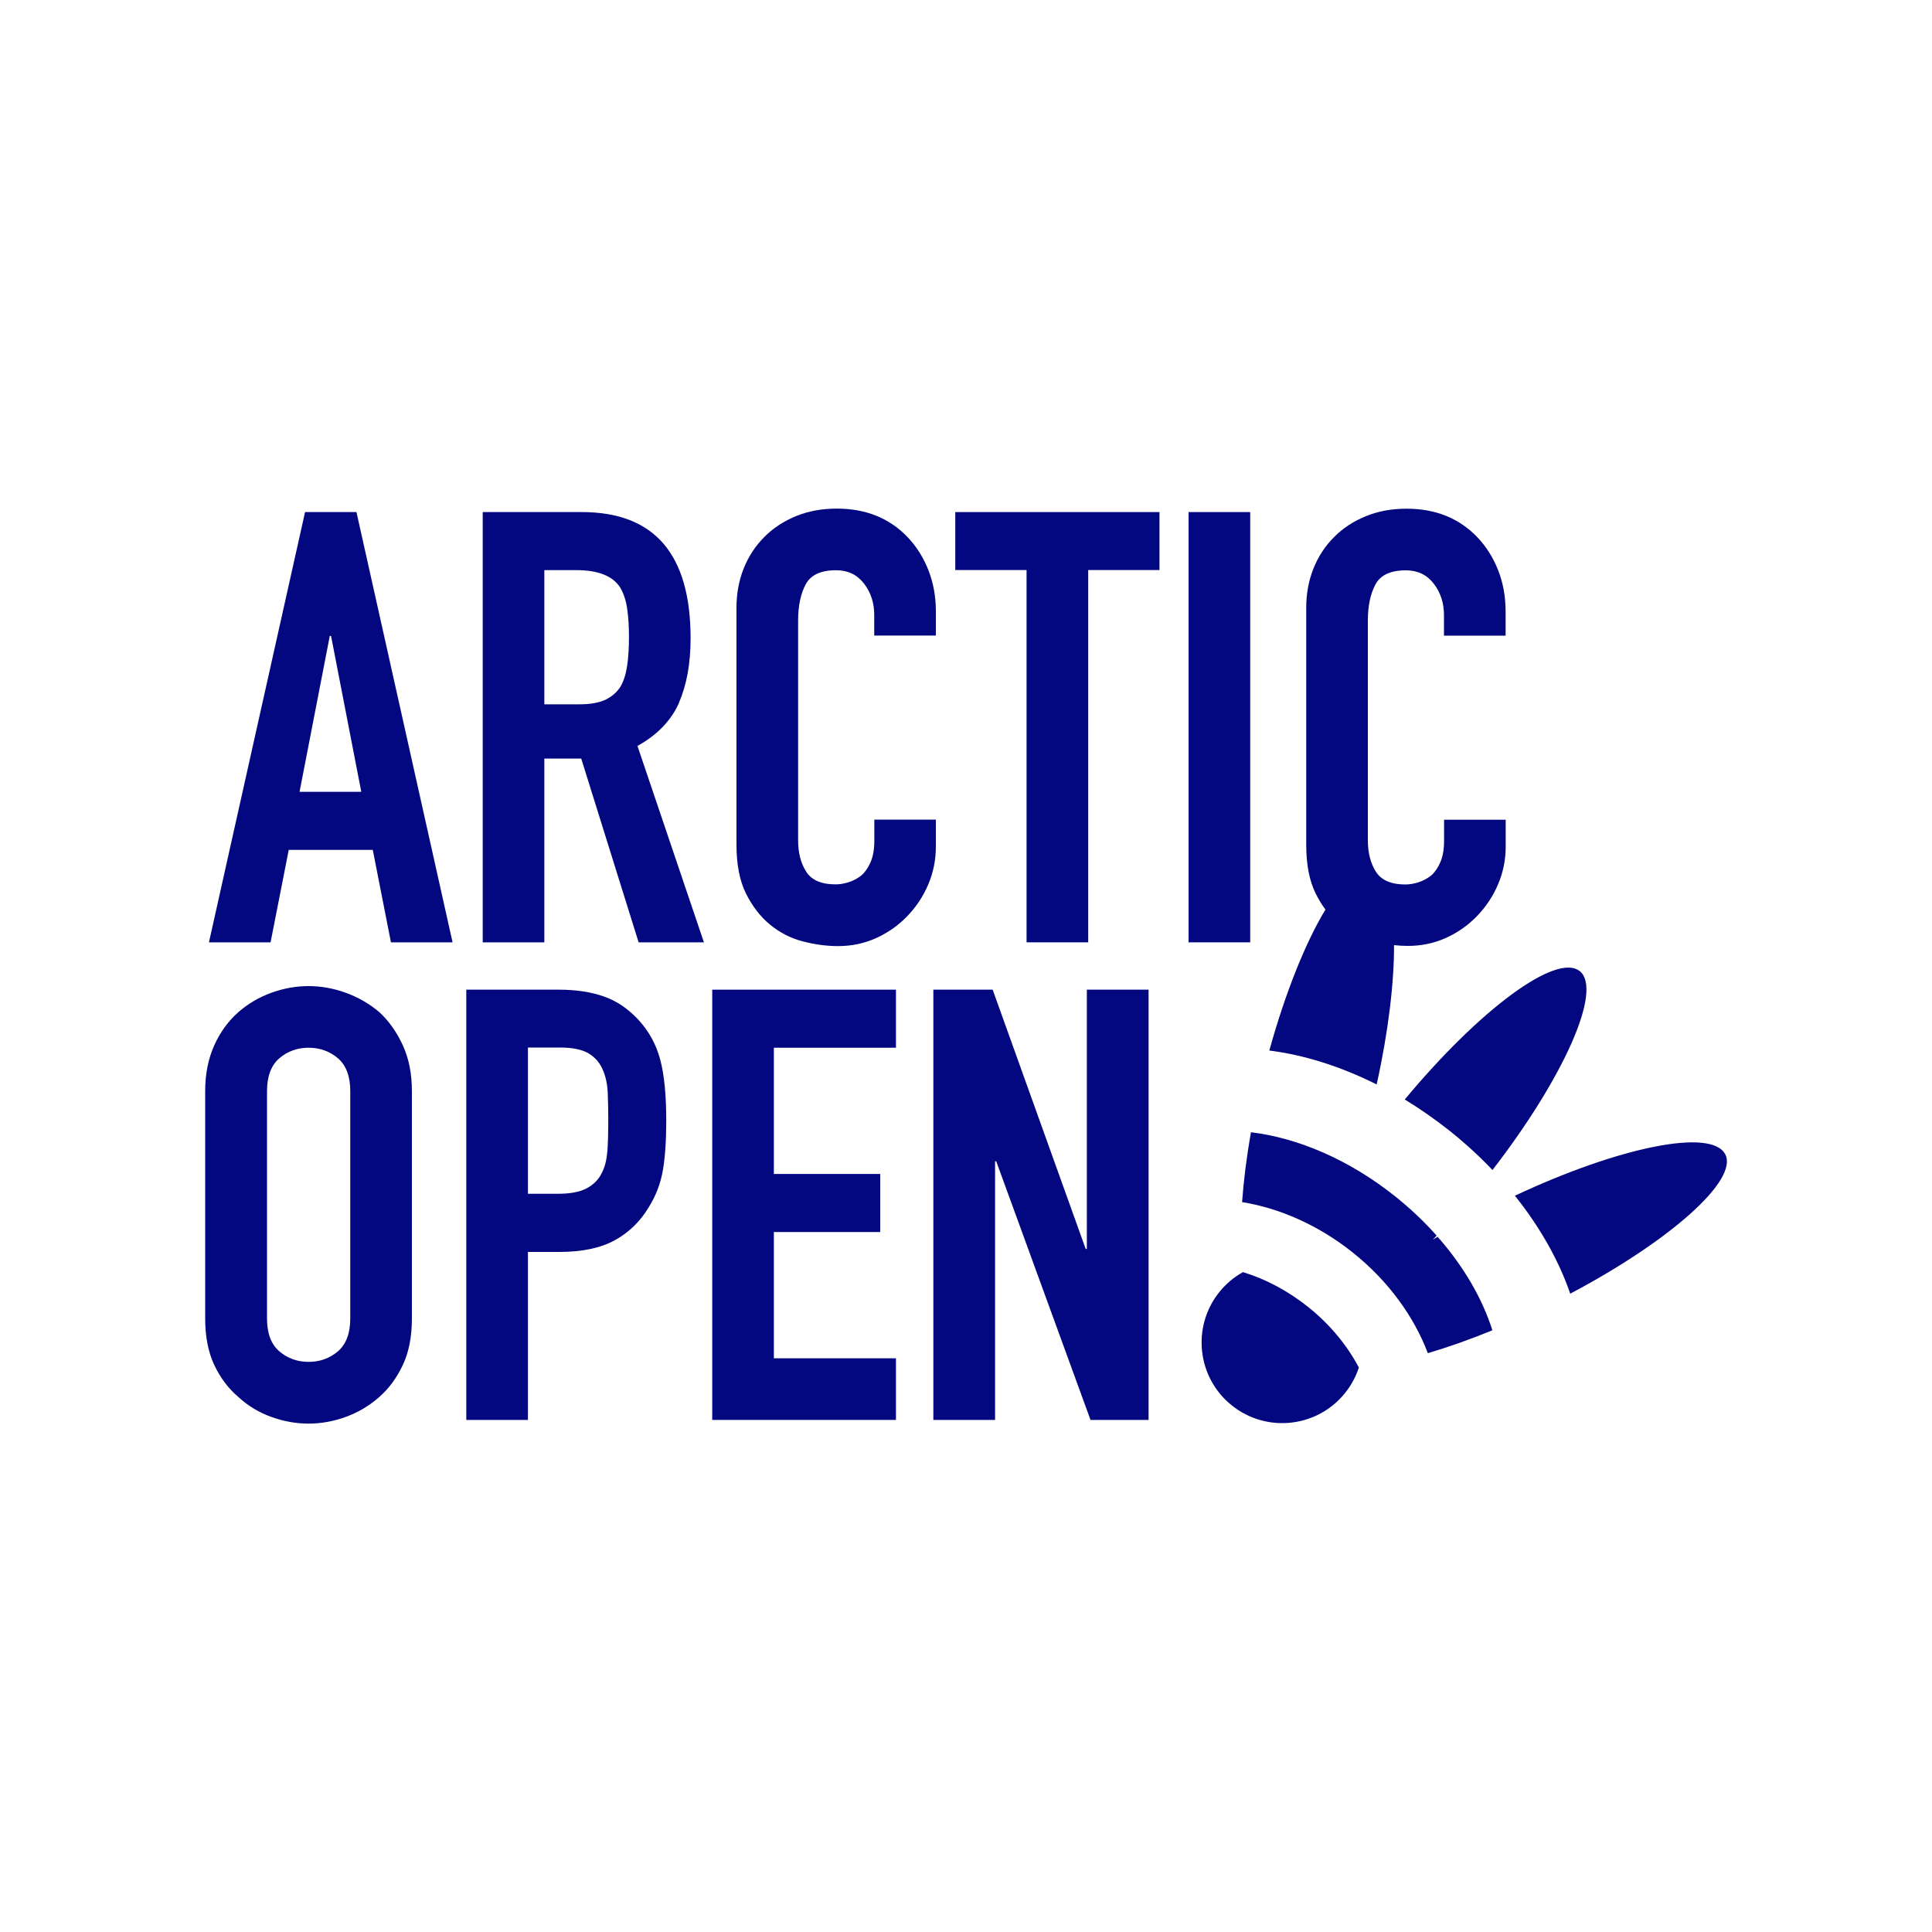
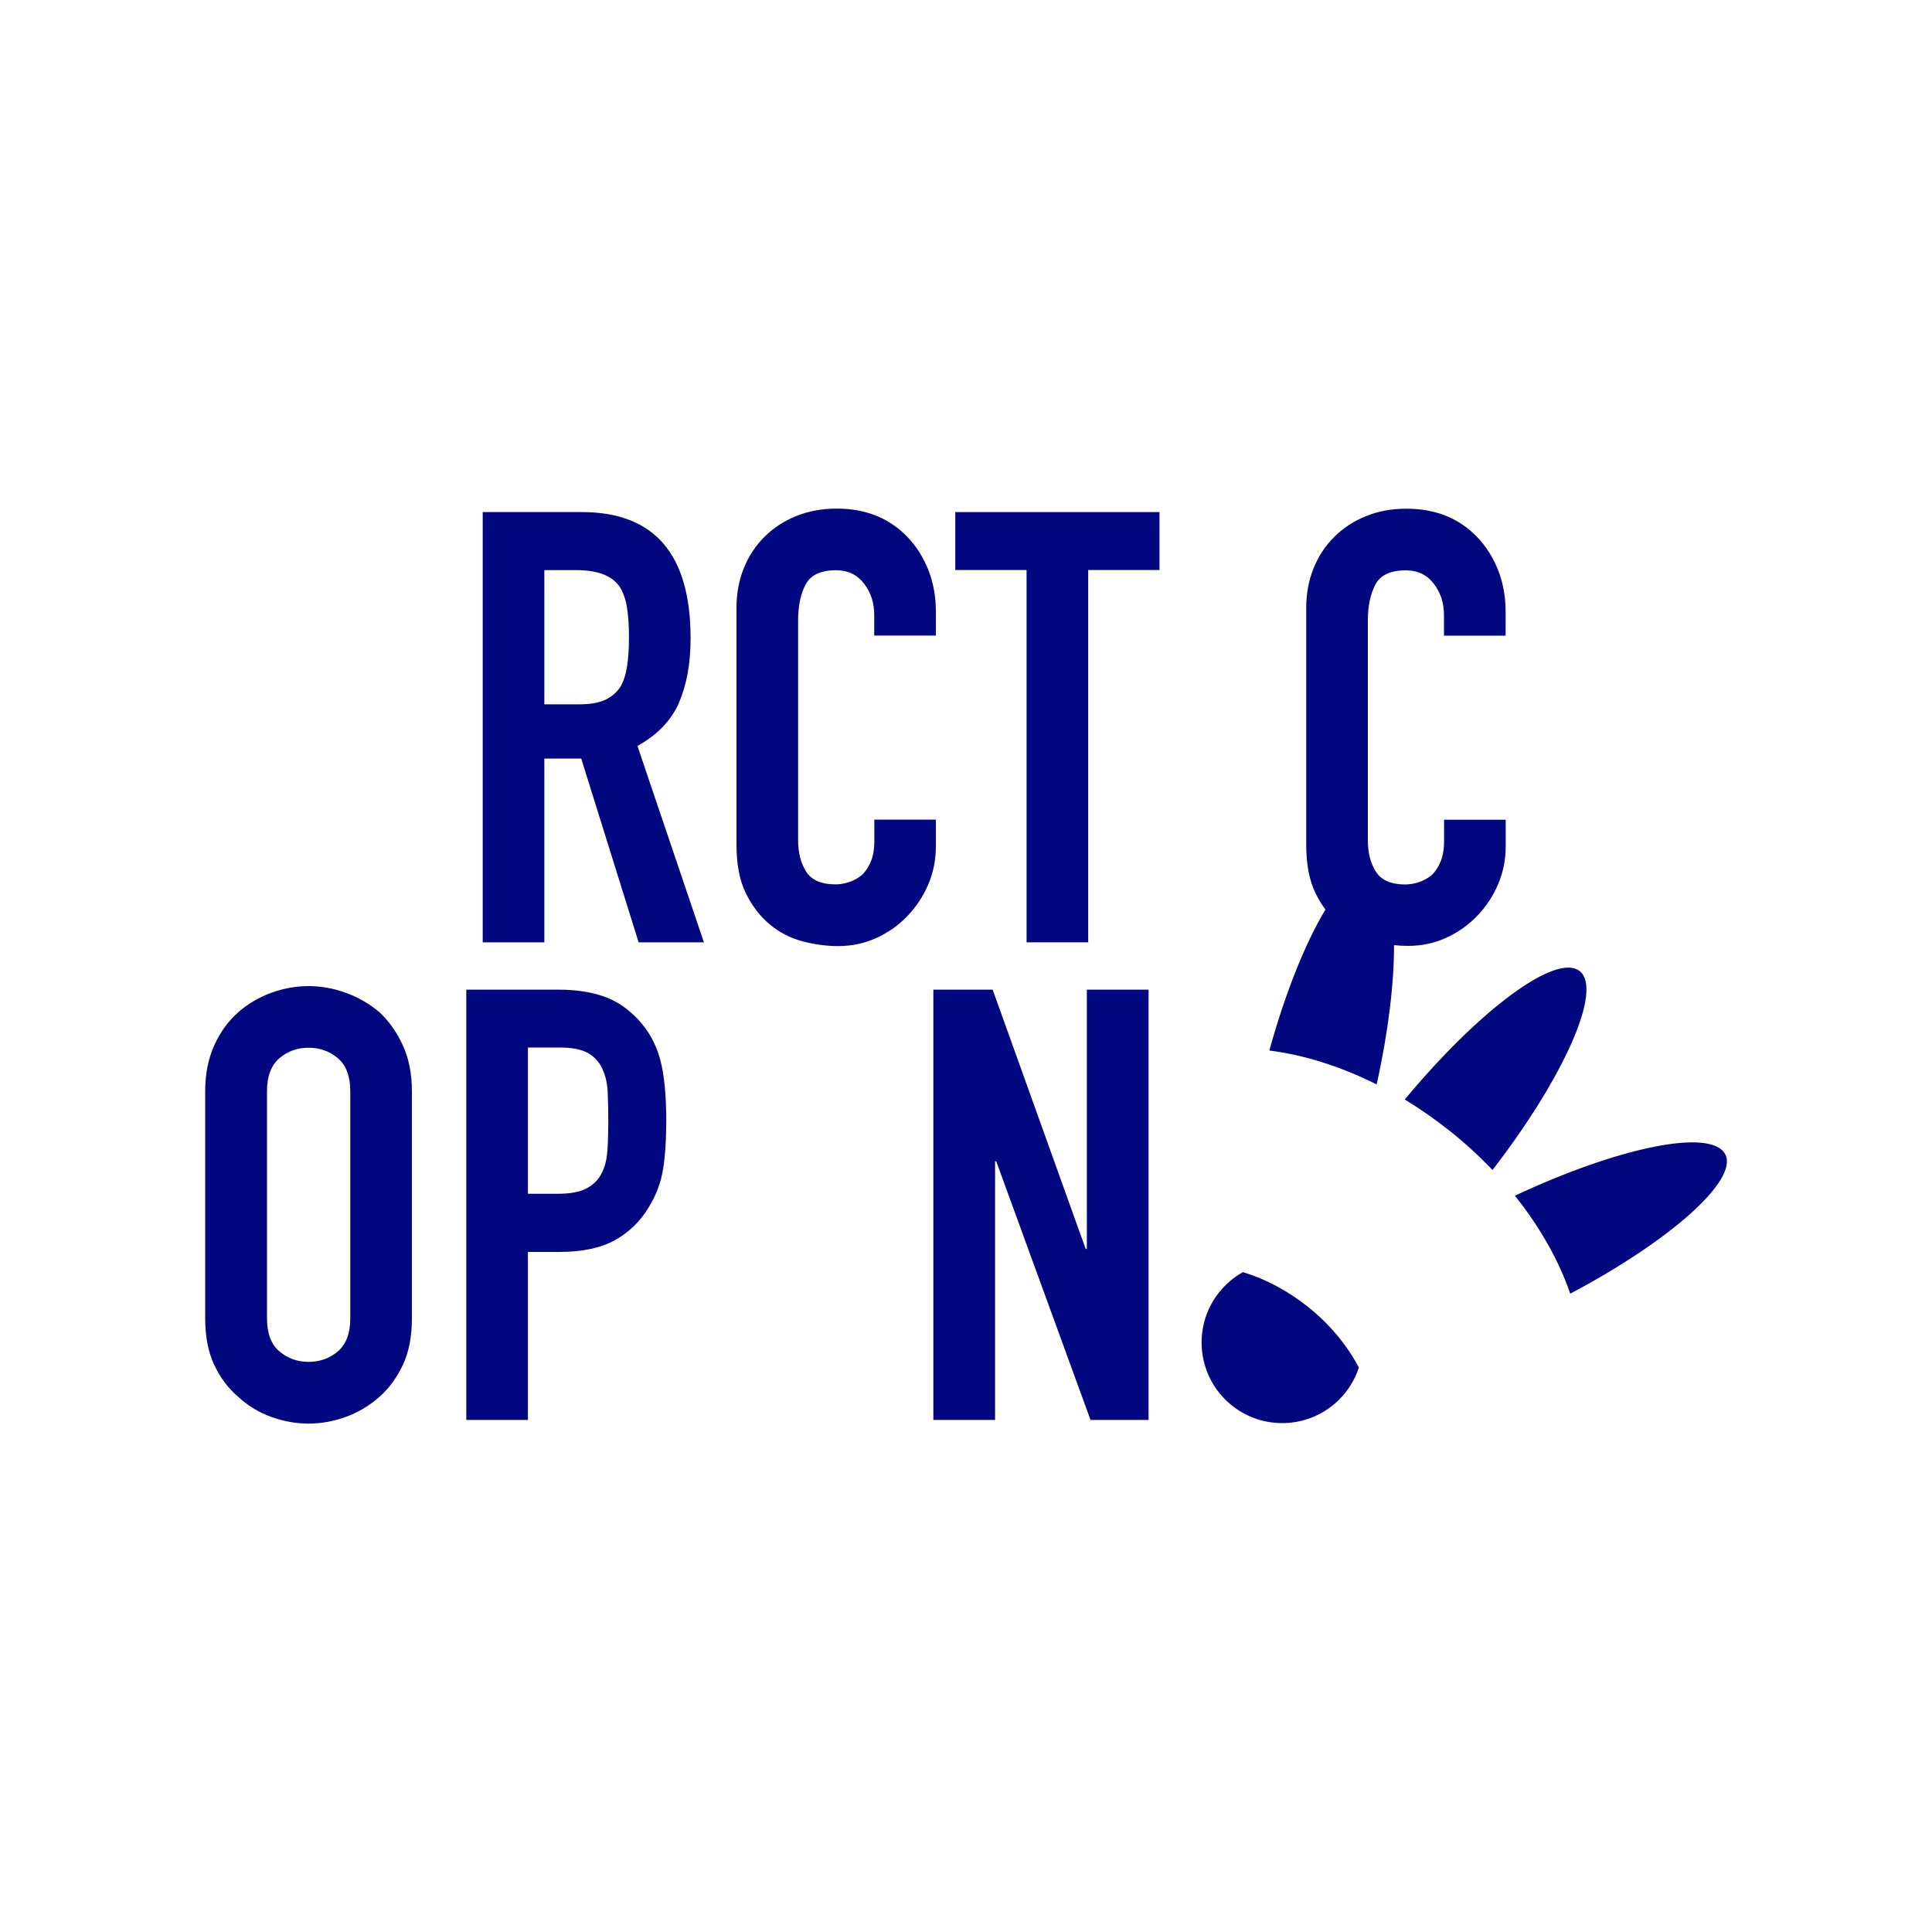
<svg xmlns="http://www.w3.org/2000/svg" id="Layer_1" data-name="Layer 1" version="1.1" viewBox="0 0 200 200">
  <defs>
    <style>
      .cls-1 {
        fill: #030780;
      }

      .cls-1, .cls-2 {
        stroke-width: 0px;
      }

      .cls-2 {
        fill: #fff;
      }
    </style>
  </defs>
  <rect class="cls-2" width="200" height="200" />
  <g>
-     <path class="cls-1" d="M31.58,53.01l-9.95,44.54h6.38l1.88-9.57h8.7l1.88,9.57h6.38l-9.95-44.54h-5.32ZM31.01,81.97l3.13-16.14h.13l3.13,16.14h-6.38Z" />
    <path class="cls-1" d="M70.27,72.77c.81-1.83,1.22-4.07,1.22-6.69,0-8.72-3.75-13.07-11.26-13.07h-10.26v44.54h6.38v-19.02h3.82l5.94,19.02h6.76l-6.88-20.33c2.04-1.13,3.47-2.61,4.29-4.44ZM64.92,68.93c-.13.86-.35,1.57-.69,2.16-.38.58-.9,1.03-1.56,1.35-.67.31-1.56.47-2.69.47h-3.63v-13.89h3.32c2.21,0,3.71.58,4.5,1.75.38.63.63,1.37.75,2.22.13.86.19,1.85.19,2.97s-.06,2.12-.19,2.97Z" />
    <path class="cls-1" d="M96.89,84.85h-6.38v2.19c0,.88-.13,1.61-.38,2.19-.25.58-.56,1.04-.94,1.38-.42.33-.87.57-1.35.72-.48.15-.93.22-1.35.22-1.46,0-2.47-.44-3.03-1.31-.56-.88-.84-1.96-.84-3.25v-22.77c0-1.5.26-2.74.78-3.72.52-.98,1.57-1.47,3.16-1.47,1.21,0,2.17.46,2.88,1.38.71.92,1.06,2,1.06,3.25v2.13h6.38v-2.5c0-1.54-.26-2.97-.78-4.29-.52-1.31-1.24-2.45-2.16-3.41-1.88-1.96-4.32-2.94-7.32-2.94-1.54,0-2.95.26-4.22.78-1.27.52-2.37,1.24-3.28,2.16-.92.92-1.63,2-2.13,3.25-.5,1.25-.75,2.61-.75,4.07v24.52c0,2.04.32,3.72.97,5.04.65,1.31,1.47,2.39,2.47,3.22,1,.83,2.13,1.42,3.38,1.75,1.25.33,2.48.5,3.69.5,1.42,0,2.74-.28,3.97-.84,1.23-.56,2.3-1.32,3.22-2.28.92-.96,1.64-2.05,2.16-3.28.52-1.23.78-2.53.78-3.91v-2.75Z" />
    <polygon class="cls-1" points="98.89 59.01 106.27 59.01 106.27 97.55 112.65 97.55 112.65 59.01 120.03 59.01 120.03 53.01 98.89 53.01 98.89 59.01" />
-     <rect class="cls-1" x="123.04" y="53.01" width="6.38" height="44.54" />
    <path class="cls-1" d="M39.26,104.77c-1.04-.88-2.2-1.54-3.47-2-1.27-.46-2.56-.69-3.85-.69s-2.58.23-3.85.69c-1.27.46-2.41,1.13-3.41,2-1.04.92-1.88,2.06-2.5,3.44s-.94,2.96-.94,4.75v23.52c0,1.88.31,3.48.94,4.82.63,1.34,1.46,2.44,2.5,3.32,1,.92,2.14,1.61,3.41,2.06,1.27.46,2.55.69,3.85.69s2.57-.23,3.85-.69c1.27-.46,2.43-1.15,3.47-2.06,1-.88,1.81-1.98,2.44-3.32.63-1.33.94-2.94.94-4.82v-23.52c0-1.79-.31-3.38-.94-4.75s-1.44-2.52-2.44-3.44ZM36.26,136.48c0,1.54-.43,2.68-1.28,3.41-.86.73-1.87,1.09-3.03,1.09s-2.18-.36-3.03-1.09c-.86-.73-1.28-1.87-1.28-3.41v-23.52c0-1.54.43-2.68,1.28-3.41.85-.73,1.87-1.09,3.03-1.09s2.18.37,3.03,1.09c.85.73,1.28,1.87,1.28,3.41v23.52Z" />
    <path class="cls-1" d="M66.1,105.58c-1.09-1.17-2.29-1.98-3.63-2.44-1.34-.46-2.88-.69-4.63-.69h-9.57v44.54h6.38v-17.39h3.25c2.38,0,4.3-.41,5.76-1.22,1.46-.81,2.63-1.95,3.5-3.41.75-1.21,1.24-2.5,1.47-3.88.23-1.38.34-3.07.34-5.07,0-2.67-.21-4.79-.63-6.35-.42-1.56-1.17-2.93-2.25-4.1ZM62.87,119.15c-.06.92-.26,1.69-.59,2.31-.33.67-.86,1.19-1.56,1.56-.71.38-1.71.56-3,.56h-3.07v-15.14h3.32c1.25,0,2.21.19,2.88.56.67.38,1.17.92,1.5,1.63.33.71.52,1.53.56,2.47.04.94.06,1.93.06,2.97,0,1.13-.03,2.15-.09,3.07Z" />
-     <polygon class="cls-1" points="73.73 146.99 92.75 146.99 92.75 140.61 80.11 140.61 80.11 127.54 91.12 127.54 91.12 121.53 80.11 121.53 80.11 108.46 92.75 108.46 92.75 102.45 73.73 102.45 73.73 146.99" />
    <polygon class="cls-1" points="112.51 129.29 112.39 129.29 102.76 102.45 96.62 102.45 96.62 146.99 103.01 146.99 103.01 120.22 103.13 120.22 112.89 146.99 118.9 146.99 118.9 102.45 112.51 102.45 112.51 129.29" />
    <path class="cls-1" d="M135.41,135.29c-2.12-1.69-4.43-2.9-6.74-3.6-.92.51-1.75,1.2-2.45,2.07-2.88,3.6-2.3,8.85,1.3,11.73,3.6,2.88,8.85,2.3,11.73-1.3.65-.81,1.11-1.69,1.42-2.62-1.21-2.29-2.98-4.46-5.26-6.28Z" />
-     <path class="cls-1" d="M148.35,128.3c.12-.13.24-.26.37-.39-1.25-1.41-2.67-2.76-4.24-4.02-4.8-3.85-10.15-6.1-14.98-6.68-.46,2.59-.76,5.03-.92,7.23,3.88.63,7.91,2.38,11.48,5.24,3.69,2.95,6.32,6.63,7.75,10.4,2.06-.61,4.31-1.4,6.68-2.37-1.03-3.26-2.96-6.61-5.67-9.68-.15.09-.31.18-.47.28Z" />
    <path class="cls-1" d="M178.6,119.51c-1.36-2.75-10.92-.82-21.78,4.27,2.62,3.27,4.56,6.74,5.73,10.14,10.34-5.47,17.39-11.72,16.06-14.41Z" />
    <path class="cls-1" d="M142.52,112.22c1.21-5.46,1.8-10.5,1.79-14.38.48.05.96.08,1.43.08,1.42,0,2.74-.28,3.97-.84,1.23-.56,2.3-1.32,3.22-2.28.92-.96,1.64-2.05,2.16-3.28.52-1.23.78-2.53.78-3.91v-2.75h-6.38v2.19c0,.88-.13,1.61-.38,2.19-.25.58-.56,1.04-.94,1.38-.42.33-.87.57-1.35.72-.48.15-.93.22-1.35.22-1.46,0-2.47-.44-3.03-1.31-.56-.88-.84-1.96-.84-3.25v-22.77c0-1.5.26-2.74.78-3.72.52-.98,1.57-1.47,3.16-1.47,1.21,0,2.17.46,2.88,1.38.71.92,1.06,2,1.06,3.25v2.13h6.38v-2.5c0-1.54-.26-2.97-.78-4.29-.52-1.31-1.24-2.45-2.16-3.41-1.88-1.96-4.32-2.94-7.32-2.94-1.54,0-2.95.26-4.22.78-1.27.52-2.37,1.24-3.28,2.16-.92.92-1.63,2-2.13,3.25s-.75,2.61-.75,4.07v24.52c0,2.04.32,3.72.97,5.04.3.61.64,1.17,1.02,1.68-2.03,3.34-4.13,8.52-5.81,14.59,3.57.45,7.36,1.63,11.11,3.51Z" />
    <path class="cls-1" d="M163.53,100.53c-2.41-1.93-10.36,3.96-18.11,13.29,1.6.97,3.17,2.07,4.71,3.29,1.58,1.27,3.04,2.61,4.37,4.01,7.42-9.61,11.44-18.66,9.03-20.6Z" />
  </g>
</svg>